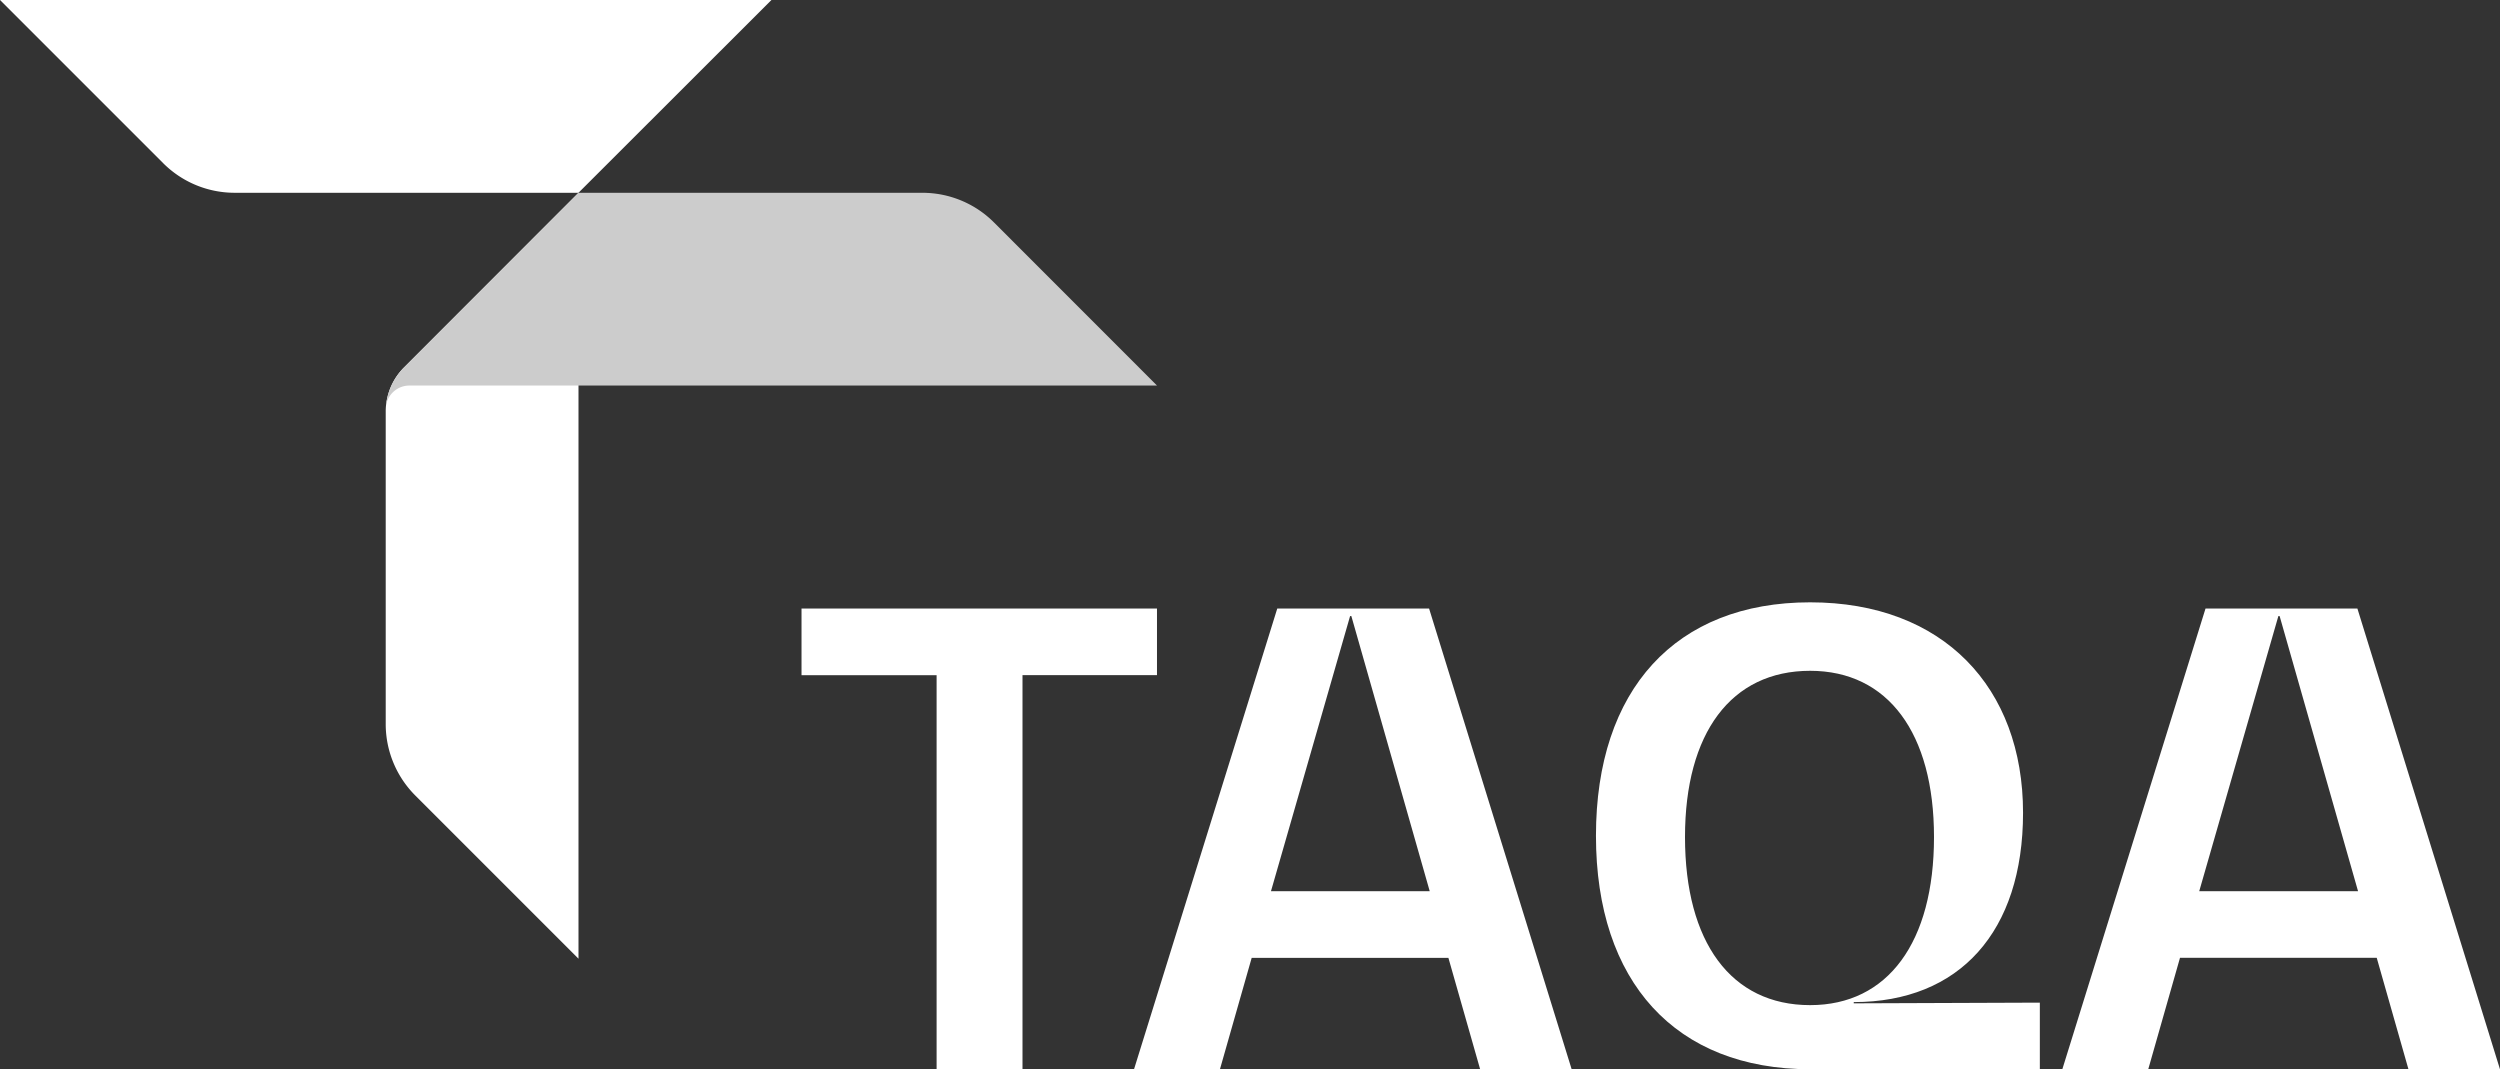
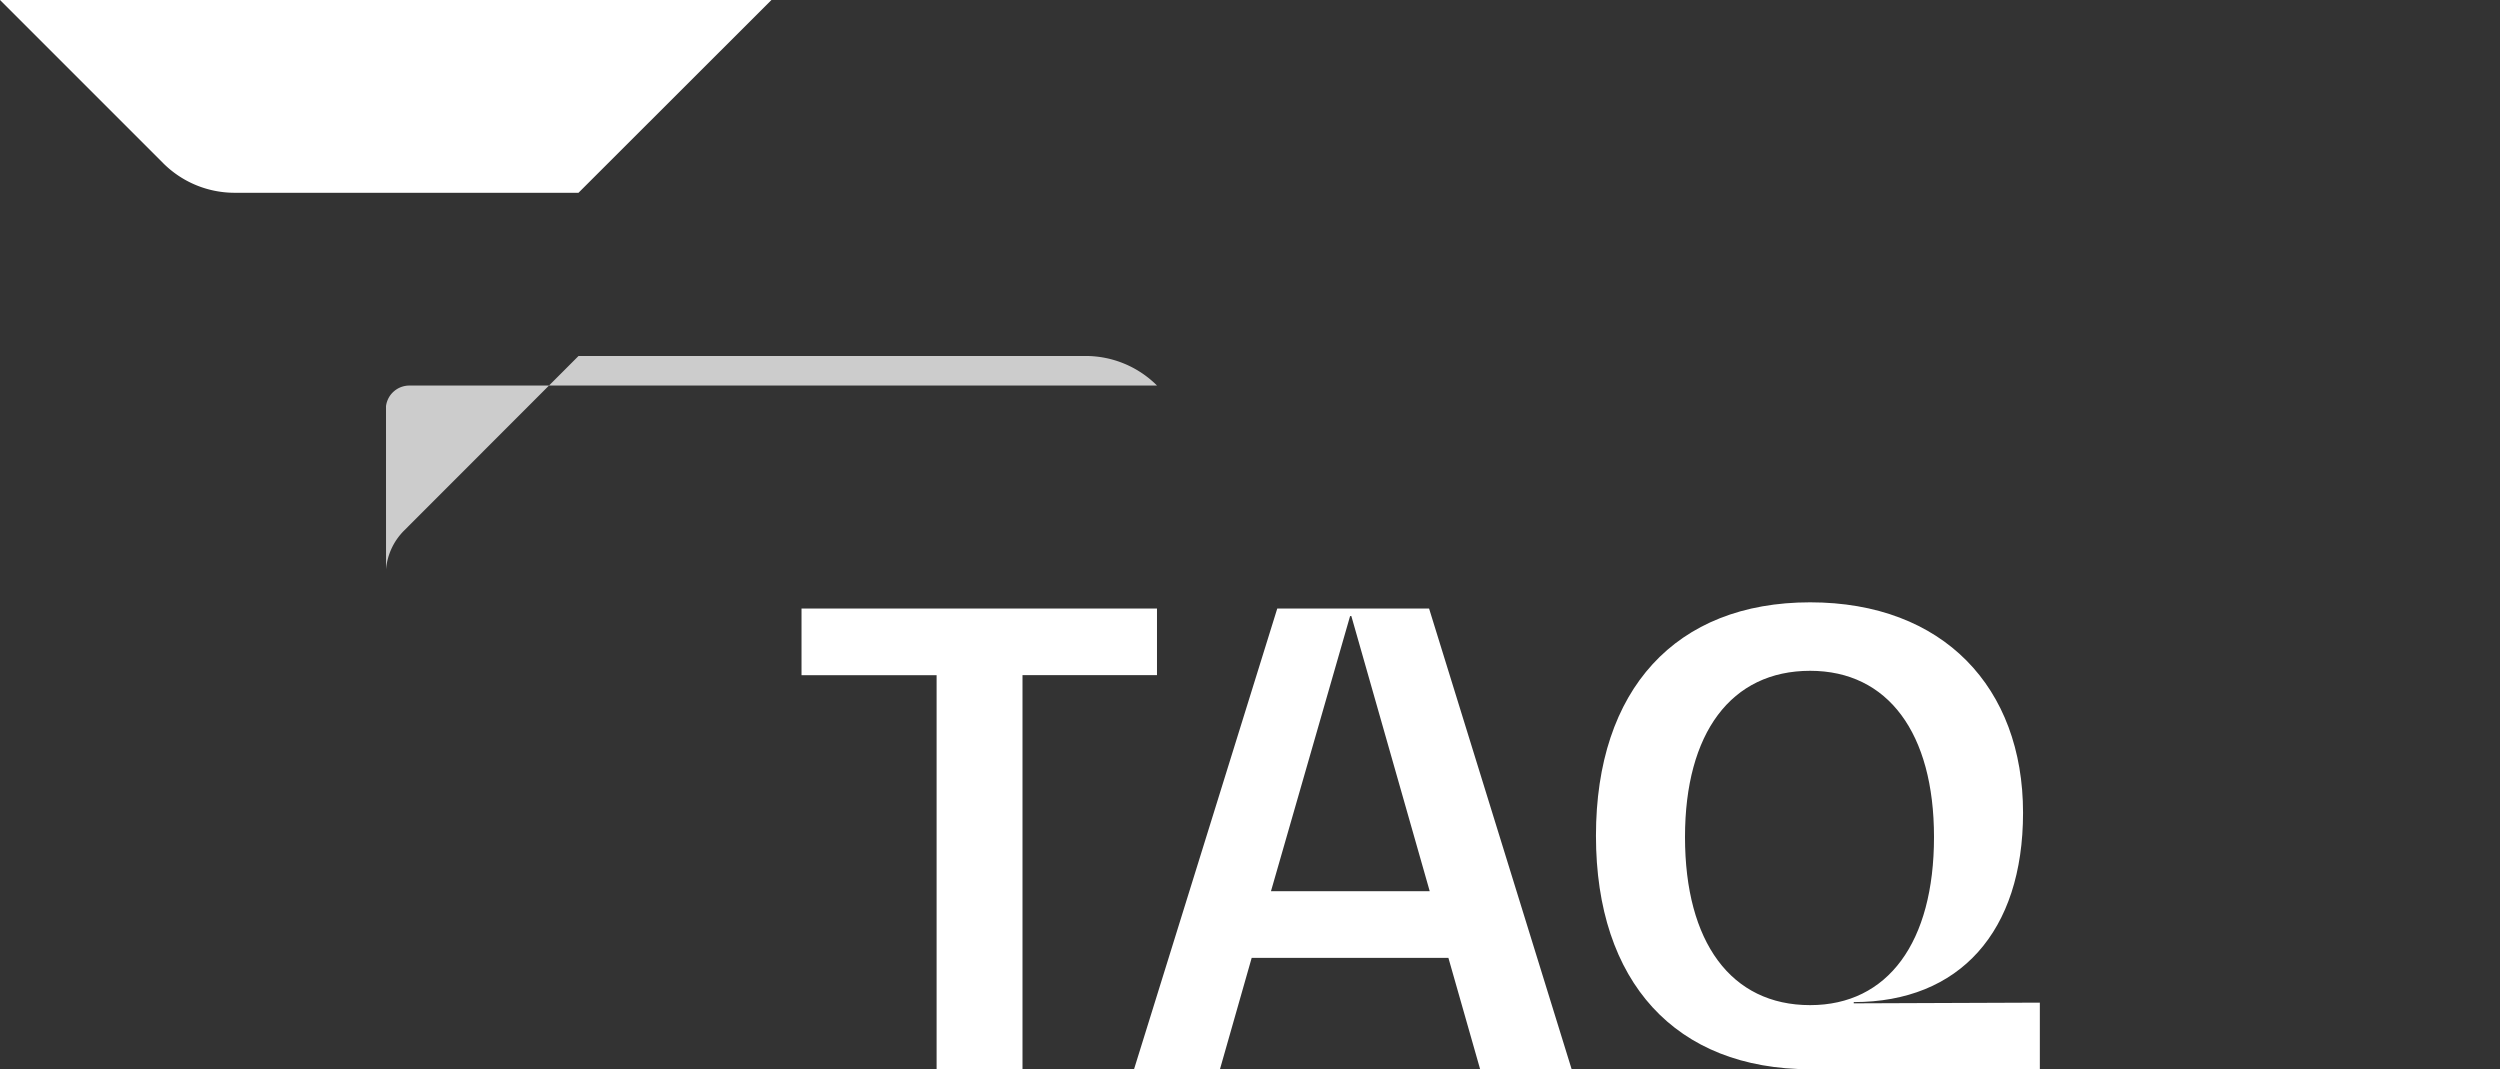
<svg xmlns="http://www.w3.org/2000/svg" width="112.227" height="48" viewBox="0 0 112.227 48">
  <rect x="0" y="0" width="112.227" height="48" fill="#333333" stroke="none" />
  <defs>
    <clipPath id="a">
      <rect width="112.227" height="48" fill="#fff" />
    </clipPath>
  </defs>
  <path d="M154.509,117.313v2.99h6.064v17.69h3.856V120.3h6.037v-2.99Z" transform="translate(-118.528 -89.994)" fill="#fff" />
  <path d="M228.3,117.649h.056L231.874,130h-7.126Zm-3.27-.336L218.6,137.994h3.857l1.425-5h8.831l1.425,5h4.108l-6.4-20.681Z" transform="translate(-167.693 -89.994)" fill="#fff" />
  <g clip-path="url(#a)">
    <path d="M327.578,134.081v2.99H317.266c-6.036,0-9.614-3.913-9.614-10.48s3.577-10.48,9.614-10.48c5.981,0,9.558,3.828,9.558,9.446,0,5.338-2.85,8.5-7.6,8.5v.056Zm-10.312.112c3.493,0,5.561-2.823,5.561-7.546,0-4.667-2.068-7.462-5.561-7.462-3.549,0-5.617,2.795-5.617,7.462,0,4.723,2.068,7.546,5.617,7.546" transform="translate(-236.008 -89.072)" fill="#fff" />
-     <path d="M411.668,132.982h-8.831l-1.425,5h-3.857l6.428-20.681H410.8l6.4,20.681h-4.108Zm-.838-2.99-3.521-12.352h-.056L403.7,129.992Z" transform="translate(-304.975 -89.985)" fill="#fff" />
    <path d="M0,0H34.631L25.969,8.654H10.533A4.536,4.536,0,0,1,7.325,7.325Z" fill="#fff" />
-     <path d="M83.008,71.548V37.166l-7.833,7.84a2.8,2.8,0,0,0-.821,1.982V61.016a4.536,4.536,0,0,0,1.329,3.207Z" transform="translate(-57.039 -28.511)" fill="#fff" />
-     <path d="M74.41,46.744a1.058,1.058,0,0,1,1.072-.924h33.54L101.7,38.495a4.536,4.536,0,0,0-3.208-1.328H83.053l-7.833,7.84a2.8,2.8,0,0,0-.809,1.737" transform="translate(-57.082 -28.512)" fill="#ccc" />
+     <path d="M74.41,46.744a1.058,1.058,0,0,1,1.072-.924h33.54a4.536,4.536,0,0,0-3.208-1.328H83.053l-7.833,7.84a2.8,2.8,0,0,0-.809,1.737" transform="translate(-57.082 -28.512)" fill="#ccc" />
  </g>
</svg>